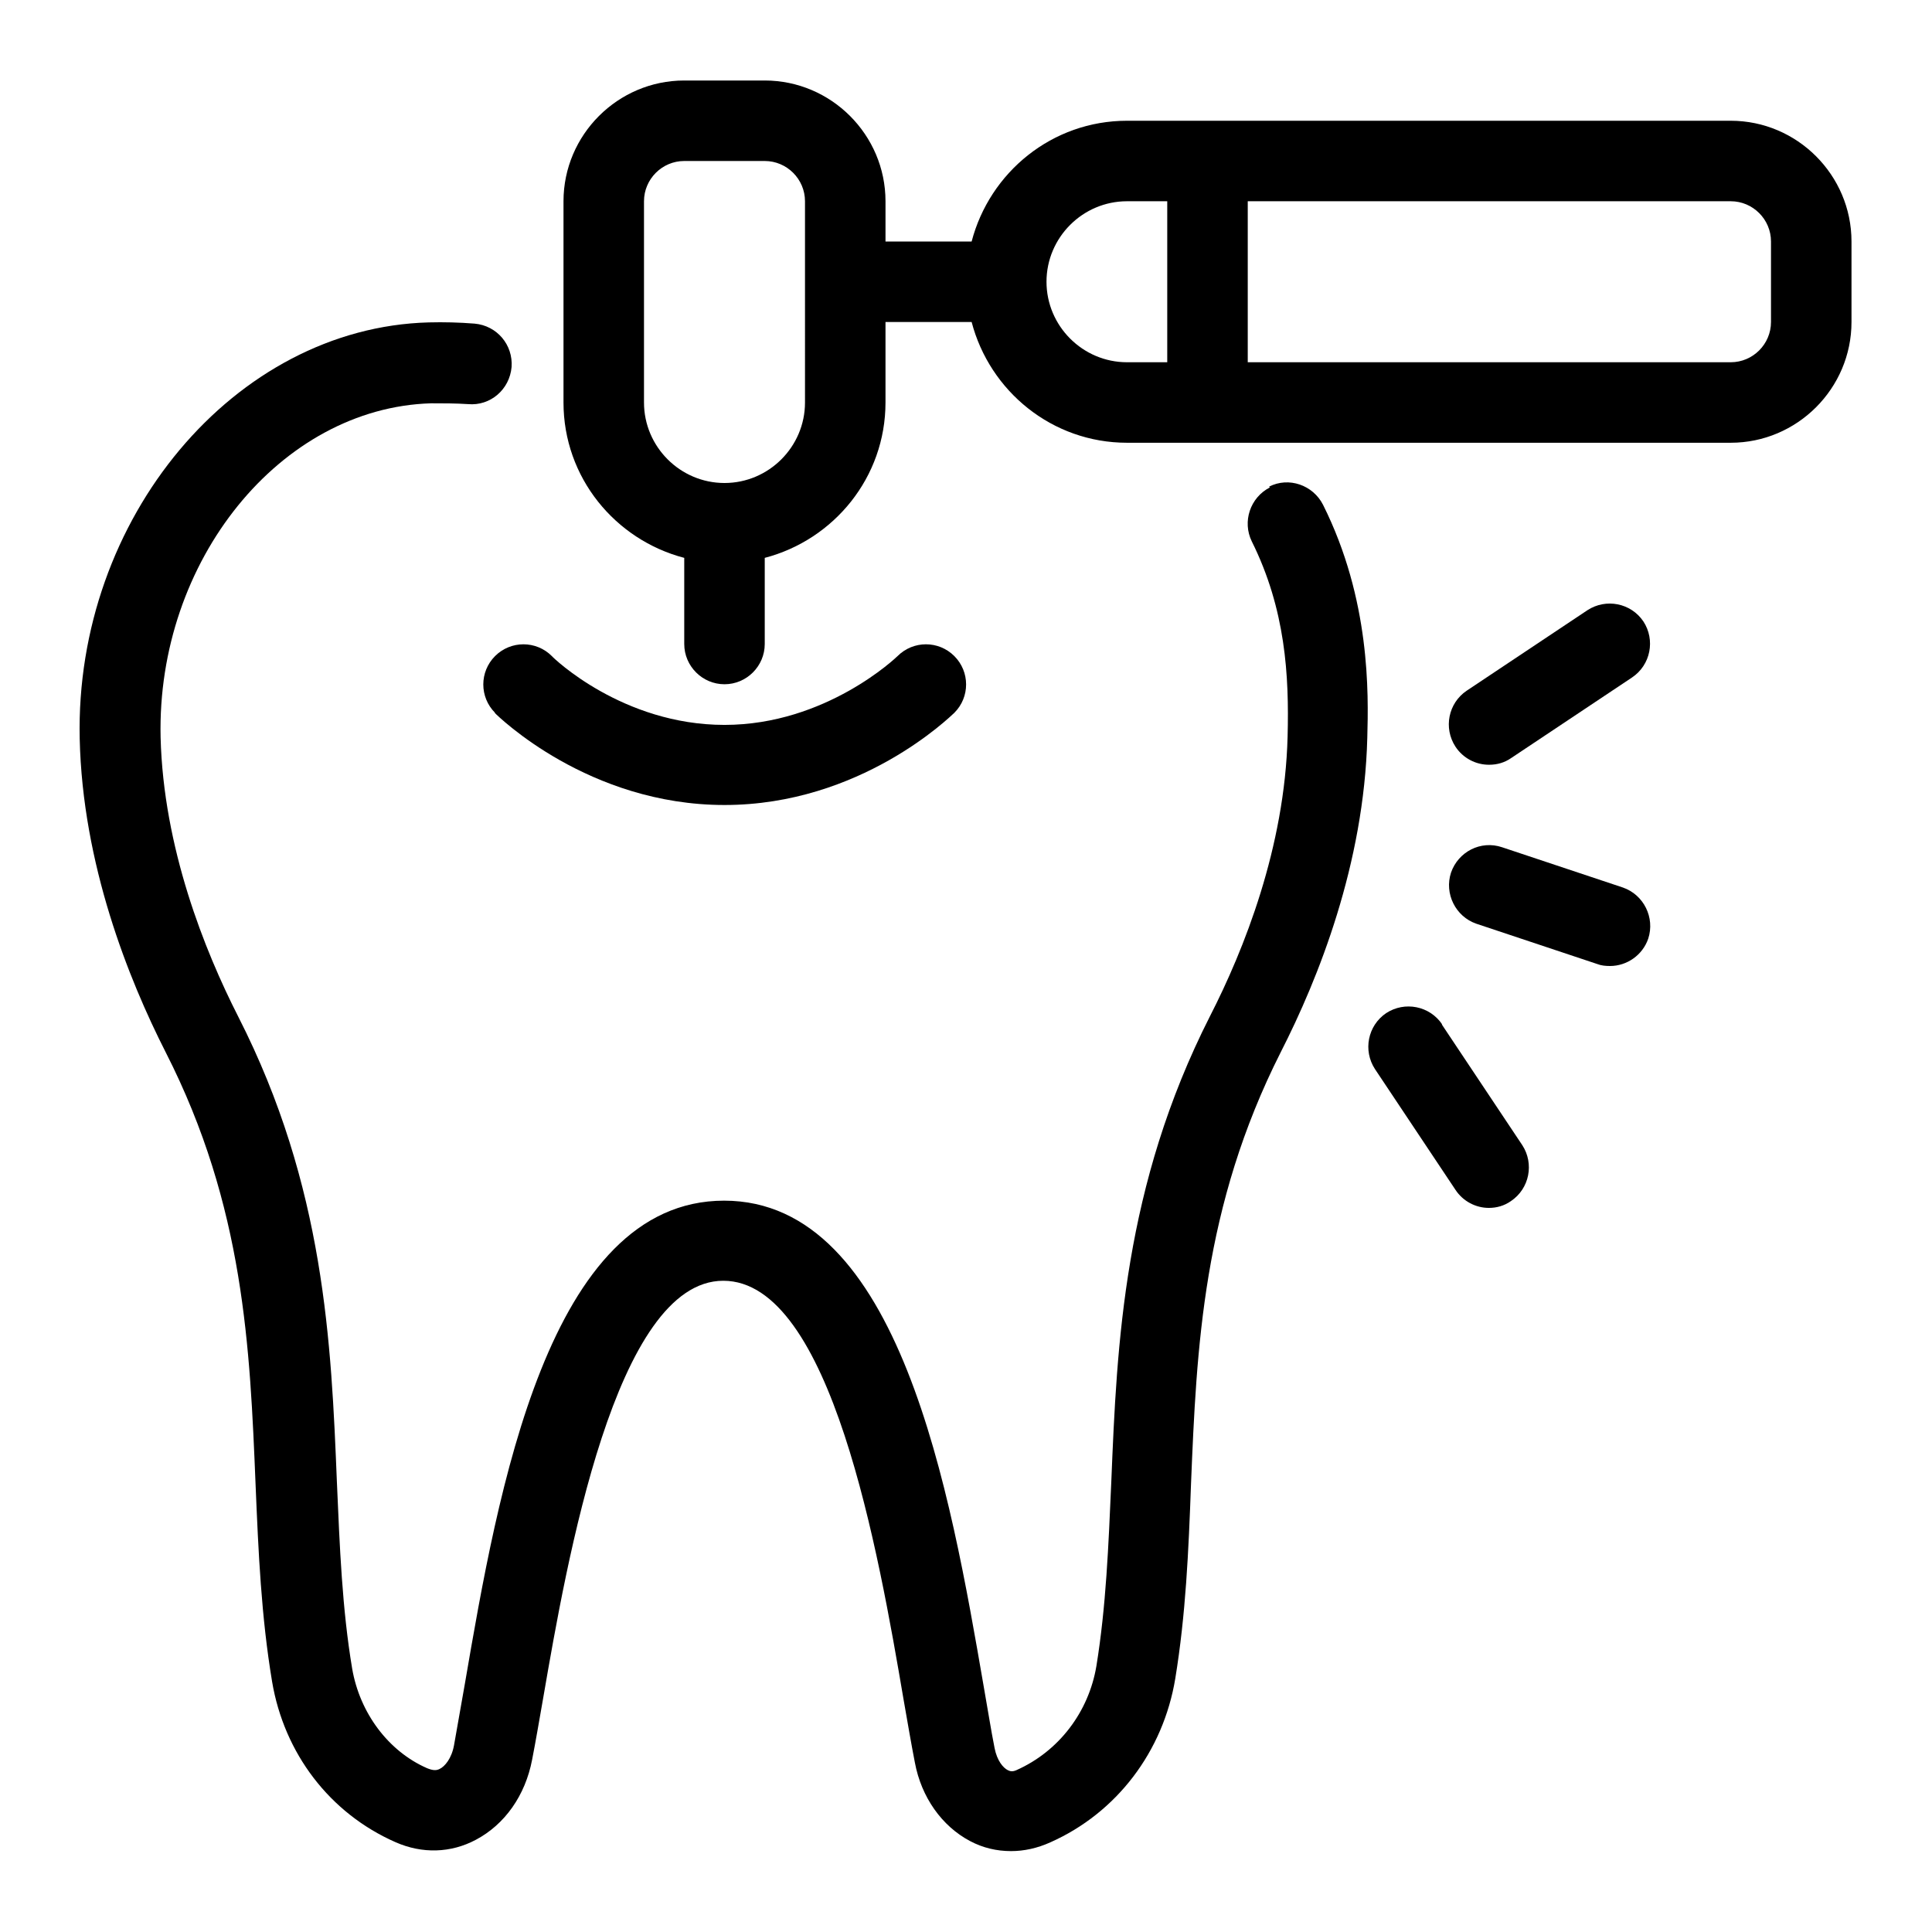
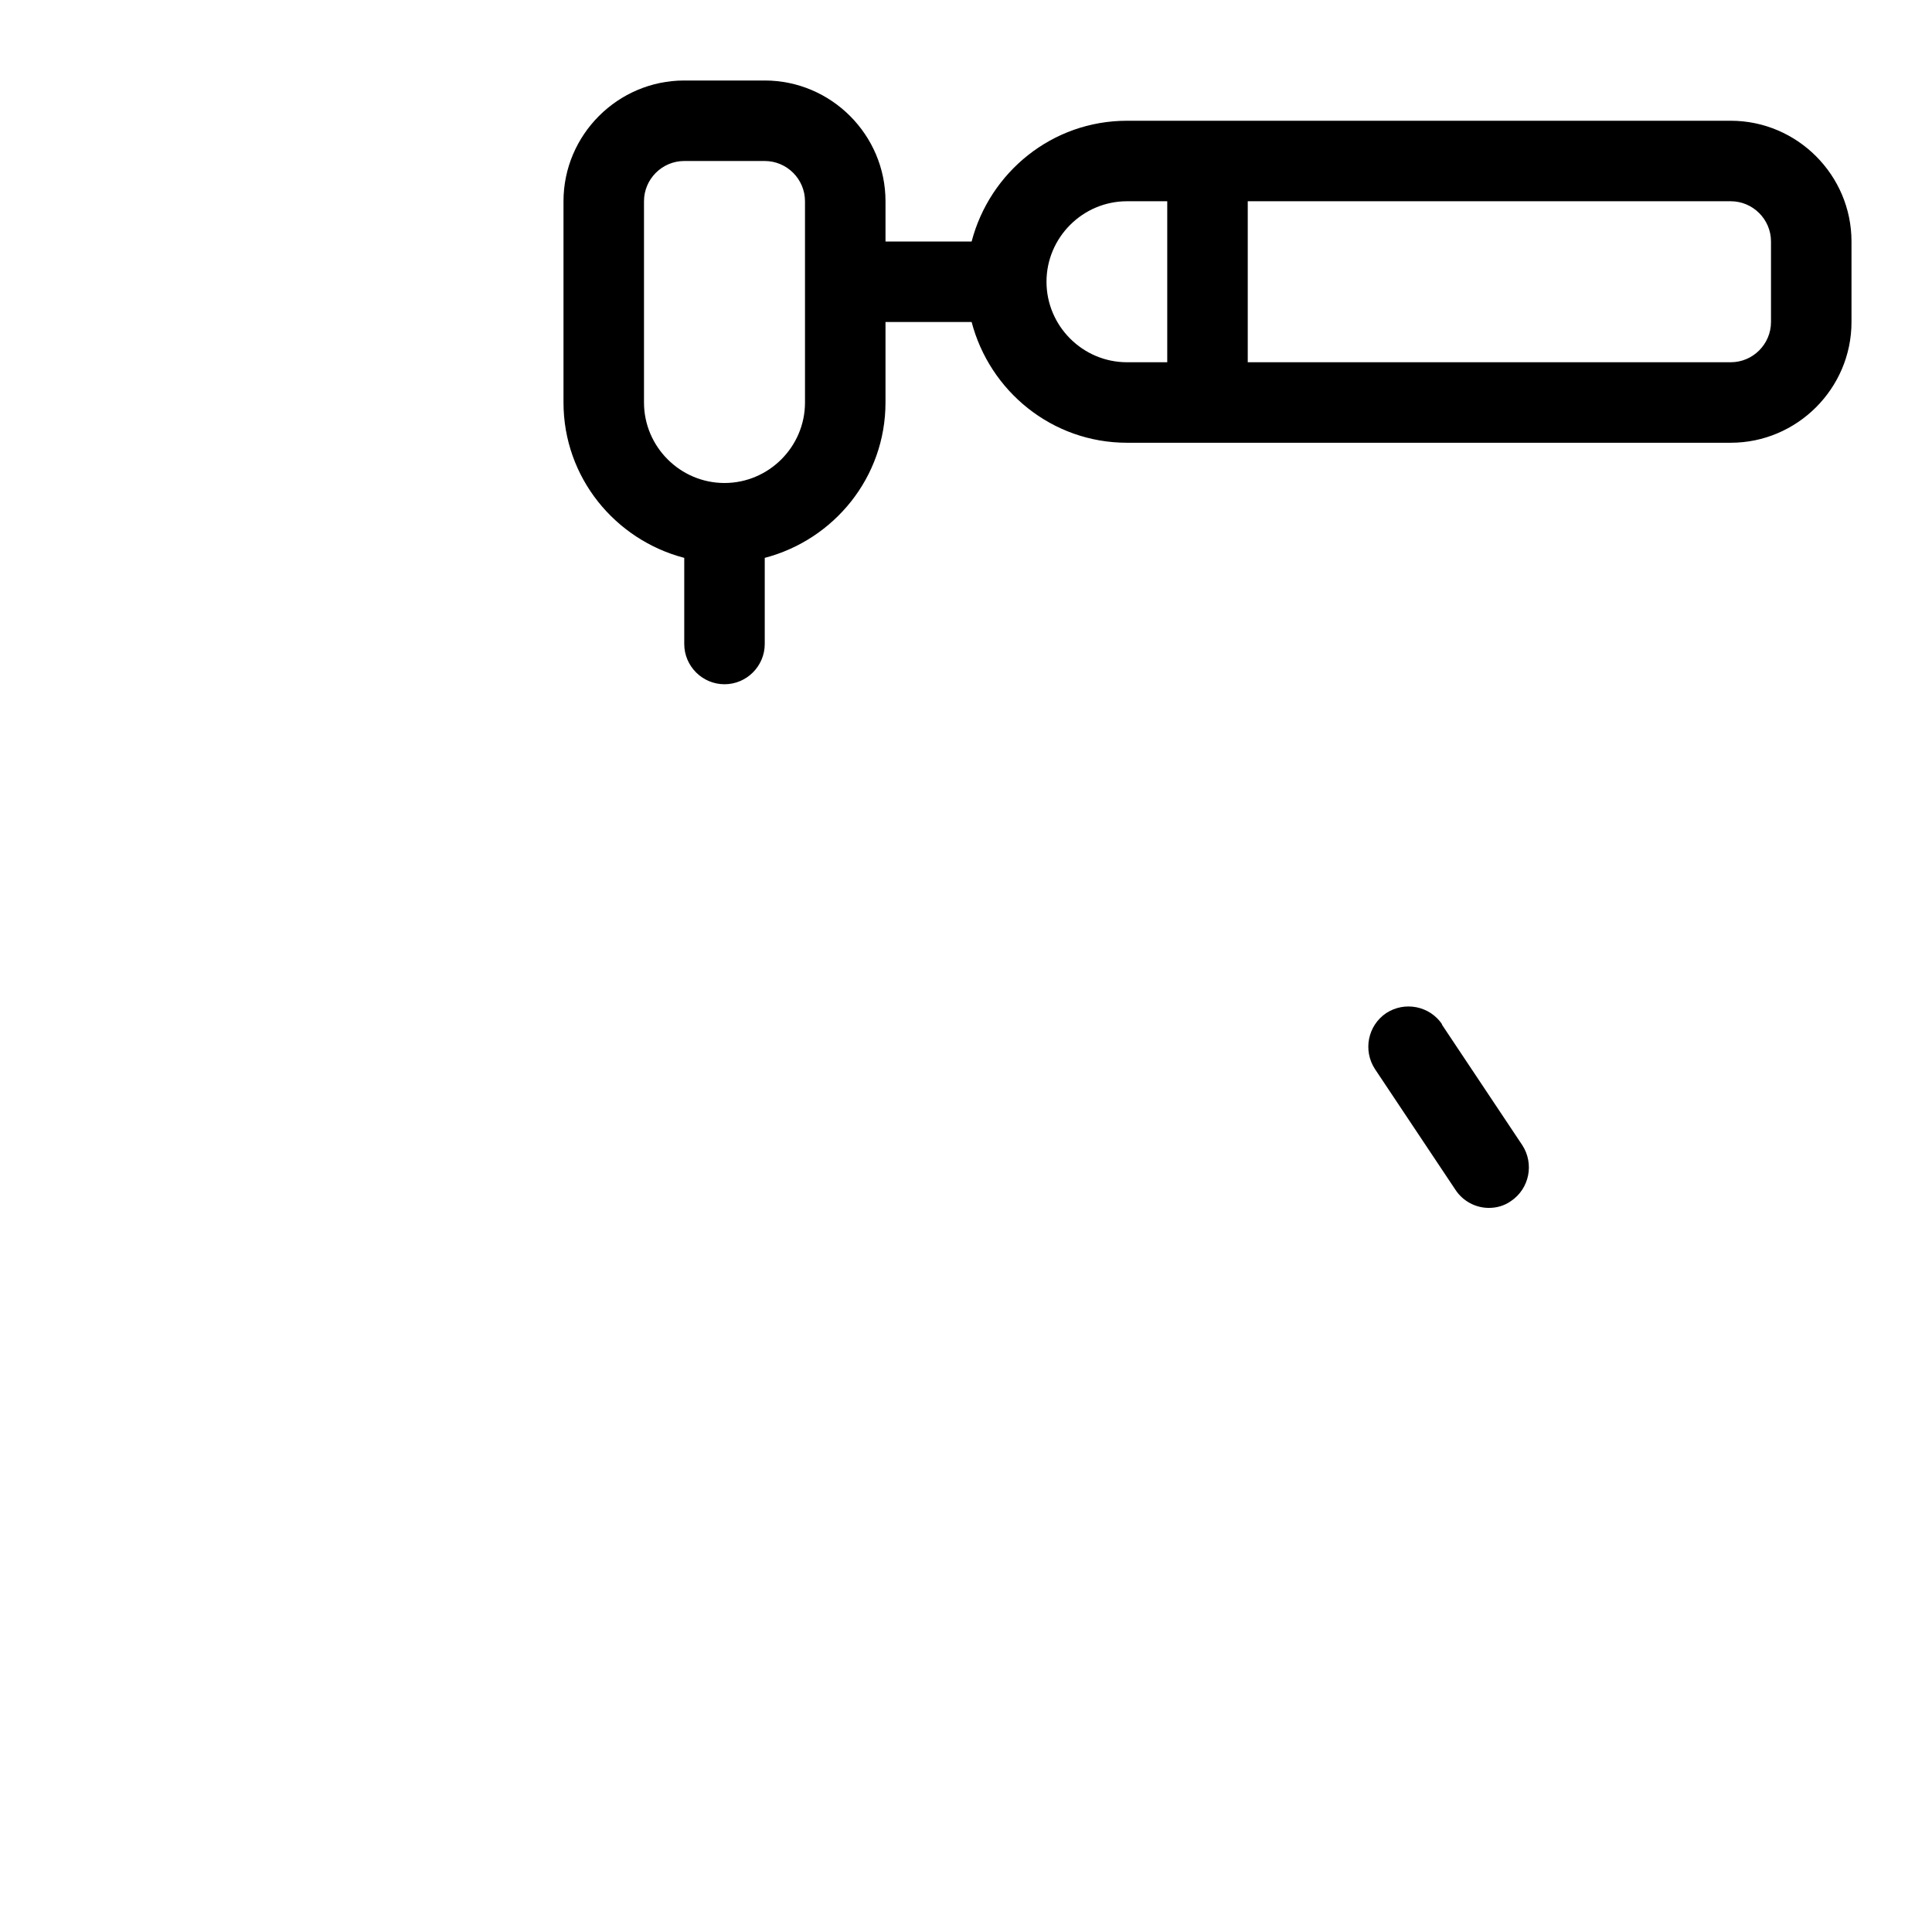
<svg xmlns="http://www.w3.org/2000/svg" id="Layer_4" viewBox="0 0 48 48" data-name="Layer 4">
-   <path d="m31.55 12.11c-.49.25-.69.85-.45 1.34.84 1.69.93 3.33.89 4.85-.07 2.75-1.08 5.29-1.93 6.95-2.14 4.22-2.31 8.12-2.45 11.56-.07 1.6-.13 3.1-.37 4.58-.19 1.14-.93 2.12-1.99 2.59-.09.04-.15.03-.21 0-.12-.06-.27-.24-.33-.55-.09-.45-.17-.97-.27-1.53-.83-4.81-2.08-12.07-6.45-12.07s-5.62 7.22-6.44 12c-.1.56-.19 1.08-.27 1.53-.06.33-.23.53-.36.59-.08.04-.16.04-.31-.02-.96-.42-1.67-1.37-1.86-2.47-.25-1.49-.31-3.02-.38-4.64-.14-3.44-.3-7.34-2.45-11.56-.84-1.65-1.86-4.2-1.93-6.94-.1-4.39 2.98-8.19 6.72-8.3.31 0 .61 0 .92.02.55.05 1.03-.36 1.08-.92.04-.55-.36-1.03-.92-1.08-.38-.03-.76-.04-1.14-.03-4.82.13-8.79 4.87-8.67 10.34.07 3.12 1.21 5.97 2.14 7.8 1.95 3.83 2.09 7.34 2.23 10.74.07 1.68.14 3.27.41 4.89.3 1.78 1.43 3.27 3.07 3.99.66.29 1.37.27 1.99-.06.72-.38 1.23-1.1 1.4-1.99.09-.46.18-.99.28-1.56.58-3.36 1.79-10.34 4.47-10.34s3.86 6.77 4.48 10.41c.1.57.19 1.1.28 1.56.16.86.67 1.58 1.37 1.95.32.17.66.25 1.02.25.32 0 .65-.07.98-.22 1.64-.73 2.8-2.25 3.1-4.07.26-1.59.33-3.16.39-4.82.14-3.4.29-6.9 2.23-10.74.94-1.84 2.07-4.68 2.15-7.81.03-1.11.08-3.43-1.1-5.79-.25-.49-.85-.7-1.34-.45z" />
-   <path d="m37 19c.19 0 .38-.05.55-.17l3-2c.46-.31.58-.93.28-1.39-.31-.46-.93-.58-1.39-.28l-3 2c-.46.31-.58.93-.28 1.39.19.29.51.45.83.45z" />
-   <path d="m40.32 22.05-3-1c-.53-.18-1.09.11-1.27.63-.17.52.11 1.09.63 1.27l3 1c.1.04.21.05.32.05.42 0 .81-.27.95-.68.17-.52-.11-1.09-.63-1.27z" />
  <path d="m35.83 25.45c-.31-.46-.93-.58-1.39-.28-.46.31-.58.93-.28 1.39l2 3c.19.29.51.45.83.45.19 0 .38-.05.55-.17.46-.31.58-.93.28-1.39l-2-3z" />
-   <path d="m12.29 17.71c.09.09 2.33 2.29 5.71 2.29s5.61-2.2 5.71-2.29c.39-.39.39-1.02 0-1.41s-1.02-.39-1.41 0c-.02.02-1.77 1.71-4.3 1.71s-4.25-1.66-4.29-1.71c-.39-.39-1.02-.39-1.41 0s-.39 1.02 0 1.41z" />
  <path d="m43 3h-15c-1.86 0-3.41 1.28-3.86 3h-2.14v-1c0-1.65-1.35-3-3-3h-2c-1.65 0-3 1.35-3 3v5c0 1.86 1.28 3.41 3 3.86v2.14c0 .55.45 1 1 1s1-.45 1-1v-2.14c1.72-.45 3-2 3-3.86v-2h2.14c.45 1.72 2 3 3.86 3h15c1.65 0 3-1.35 3-3v-2c0-1.65-1.35-3-3-3zm-23 7c0 1.1-.9 2-2 2s-2-.9-2-2v-5c0-.55.45-1 1-1h2c.55 0 1 .45 1 1zm6-3c0-1.1.9-2 2-2h1v4h-1c-1.1 0-2-.9-2-2zm18 1c0 .55-.45 1-1 1h-12v-4h12c.55 0 1 .45 1 1z" />
</svg>